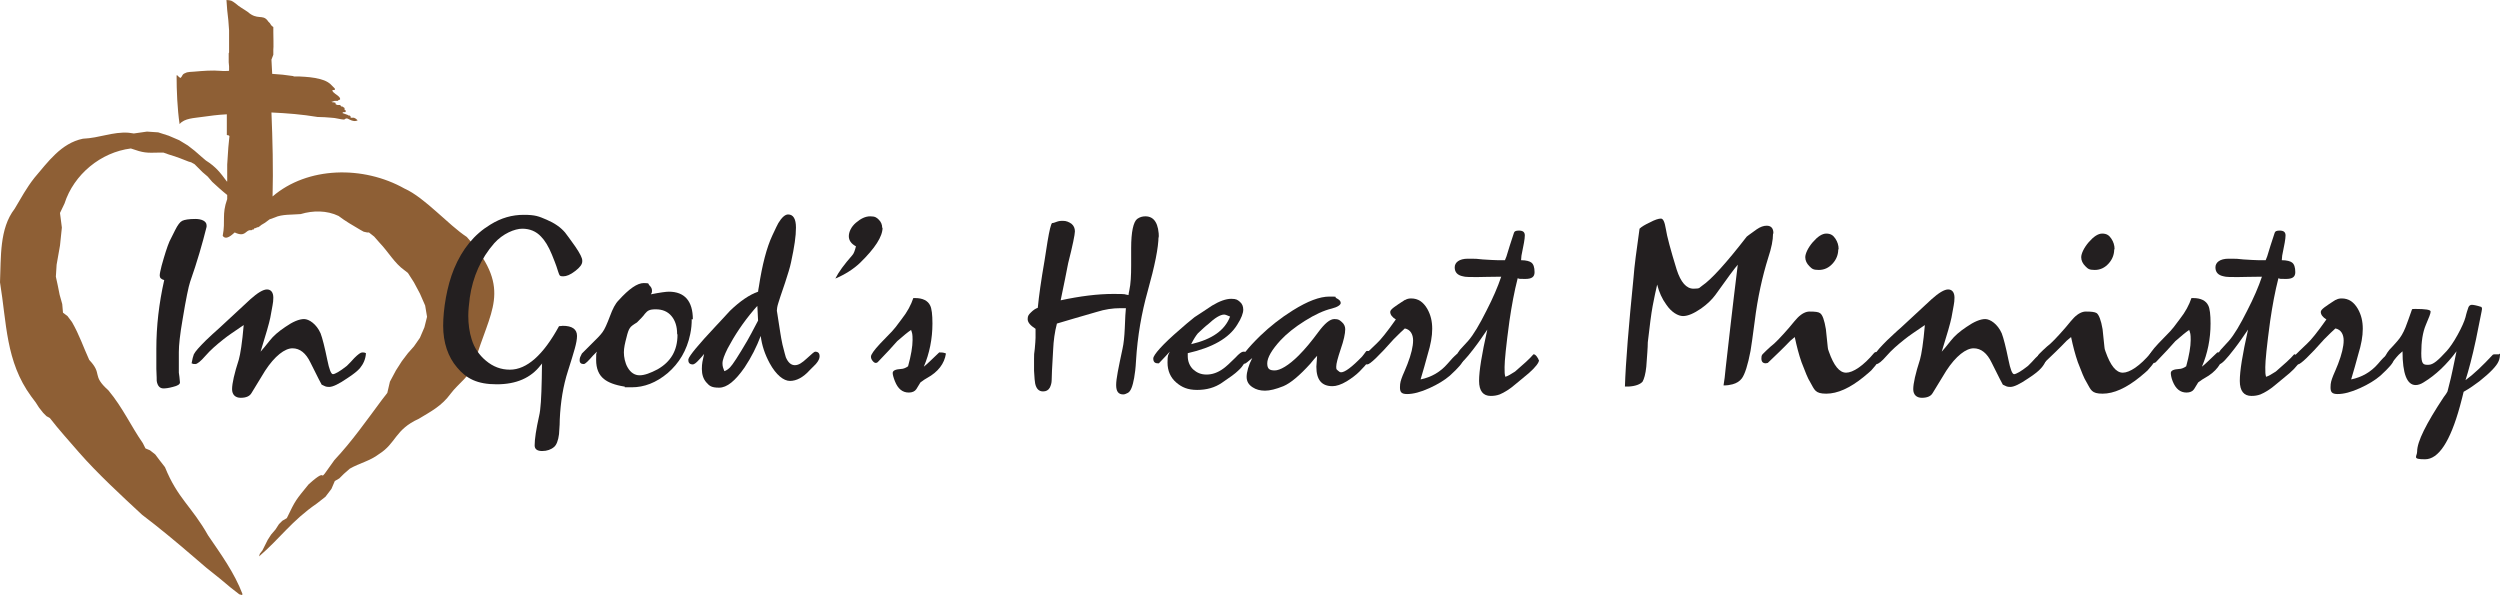
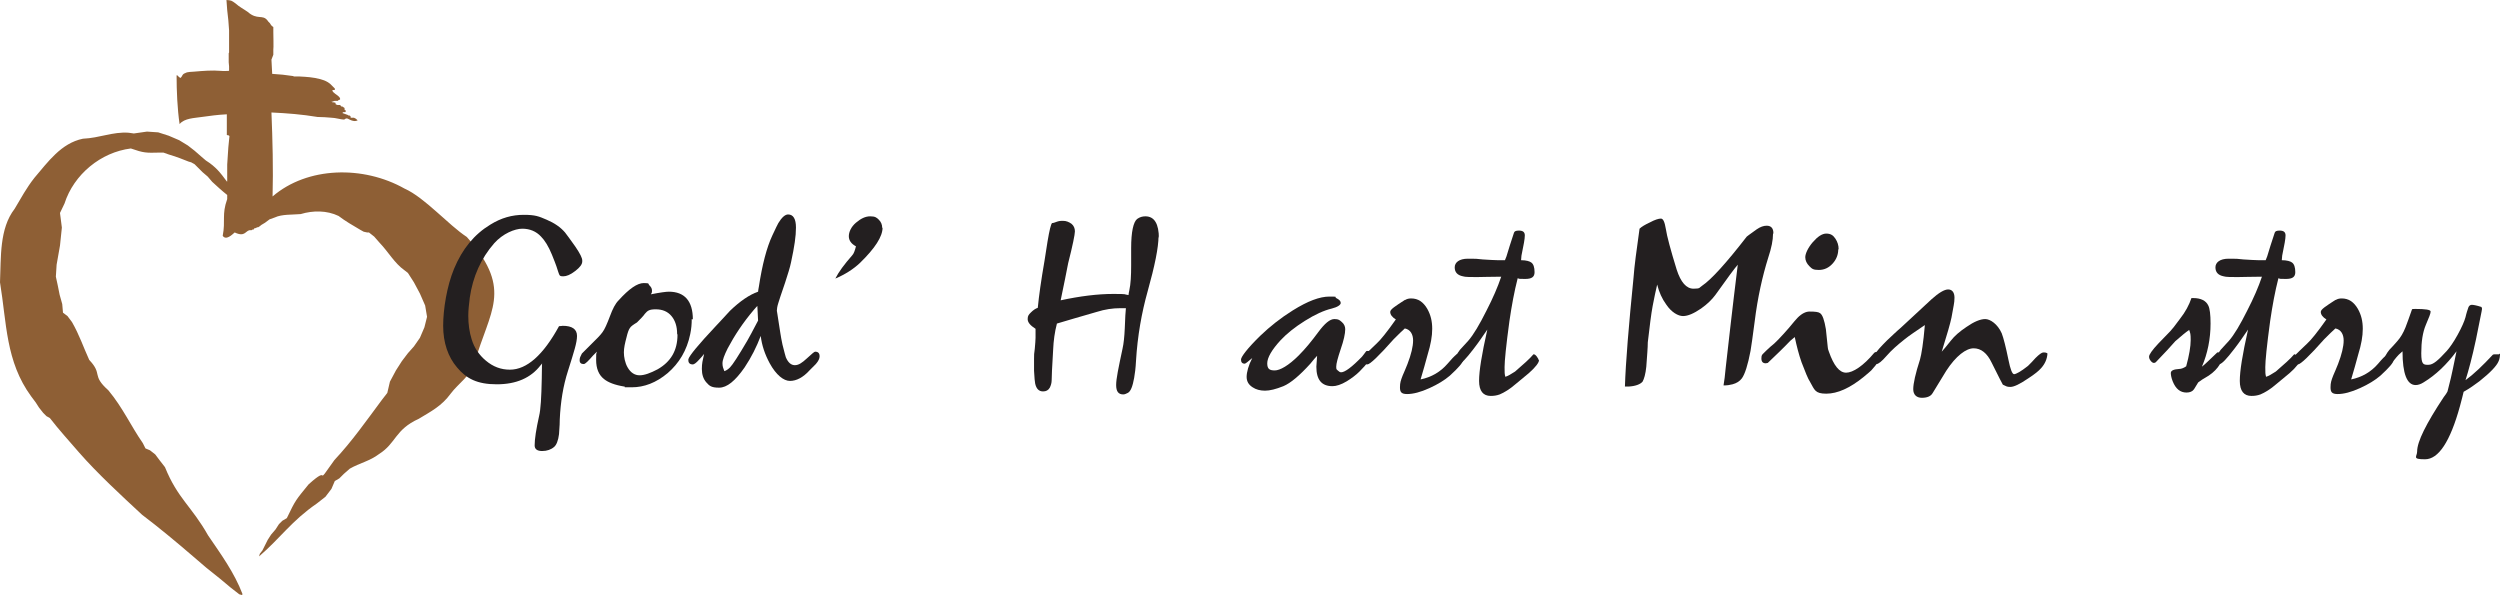
<svg xmlns="http://www.w3.org/2000/svg" width="252" height="60" viewBox="0 0 252 60" fill="none">
  <path d="M47.052 23.885C45.2 22.675 42.819 19.917 40.778 19.01C36.621 16.666 30.99 16.78 27.475 19.803C27.551 17.007 27.475 14.134 27.362 11.338C28.949 11.413 30.423 11.527 32.01 11.791C32.502 11.791 32.955 11.829 33.408 11.867C33.786 11.867 34.391 12.056 34.694 12.056C34.996 11.791 35.147 12.056 35.411 12.131C35.638 12.207 35.827 12.245 36.054 12.131C35.903 11.98 35.865 11.942 35.676 11.867H35.563H35.487H35.374L35.336 11.829V11.753V11.716L35.223 11.64H35.109C35.109 11.602 34.996 11.565 34.996 11.565C34.807 11.489 34.656 11.451 34.467 11.376H34.542C34.542 11.338 34.618 11.3 34.618 11.3H34.694H34.769H34.807L34.845 11.262C34.845 11.224 34.845 11.111 34.845 11.111H34.769L34.731 11.035V10.96V10.884L34.618 10.809L34.505 10.733H34.391C34.391 10.695 34.278 10.582 34.278 10.582H34.013L33.938 10.544H33.862C33.862 10.506 33.824 10.469 33.824 10.469C33.824 10.431 33.824 10.355 33.824 10.355H33.749C33.749 10.317 33.635 10.317 33.635 10.317H33.522L33.408 10.242H33.56C33.56 10.204 33.749 10.166 33.749 10.166H34.051C34.051 10.128 34.202 10.053 34.202 10.053H34.278C34.278 10.015 34.278 9.902 34.278 9.902L34.202 9.788C33.975 9.524 33.597 9.41 33.484 9.108H33.522C33.522 9.07 33.635 9.07 33.635 9.07H33.749V8.919L33.673 8.843L33.597 8.768L33.522 8.692L33.295 8.466C32.993 8.201 32.653 8.088 32.275 7.974C31.557 7.785 30.914 7.747 30.196 7.71H29.591V7.672C28.836 7.558 28.155 7.483 27.437 7.445L27.362 6.009L27.551 5.518V4.989C27.588 4.989 27.551 3.25 27.551 3.25V2.721C27.513 2.721 27.324 2.532 27.324 2.532L27.211 2.343L27.059 2.192L26.946 2.041C26.455 1.436 25.926 2.041 24.981 1.209C24.565 0.907 24.149 0.718 23.734 0.34C23.318 0.038 23.318 0.038 22.827 0L22.902 1.02L23.016 2.041L23.091 3.061V5.291L23.053 5.367V5.555V5.782V6.047V6.274L23.091 6.689V7.105C23.053 7.105 23.091 7.143 23.091 7.143C22.864 7.143 22.6 7.181 22.26 7.143C21.39 7.067 20.483 7.143 19.614 7.218C19.312 7.256 18.934 7.218 18.669 7.37C18.329 7.483 18.405 7.71 18.178 7.861L18.027 7.747L17.876 7.596H17.8C17.8 9.146 17.876 10.96 18.103 12.509C18.594 11.905 19.614 11.905 20.332 11.791C21.126 11.678 21.995 11.565 22.789 11.527C22.789 11.527 22.827 11.527 22.864 11.527V11.753V12.774V13.605C22.902 13.605 22.978 13.643 22.978 13.643H23.053L23.129 13.719C23.129 13.756 23.016 14.852 23.016 14.852L22.902 16.591V18.291C22.864 18.291 22.864 18.291 22.864 18.291C22.222 17.422 21.768 16.818 20.748 16.175L20.219 15.722L19.614 15.193L18.934 14.664L18.065 14.134L17.007 13.681L15.948 13.341L14.815 13.265L13.492 13.454L12.963 13.379C11.376 13.265 10.053 13.908 8.352 13.983C6.16 14.437 4.837 16.326 3.477 17.914C2.645 18.972 2.154 19.917 1.474 21.05C-0.076 23.053 0.113 25.926 0 28.458C0.68 32.577 0.567 36.432 3.137 39.947L3.59 40.551L3.93 41.08L4.346 41.609L4.686 41.95L5.026 42.139C5.896 43.272 7.029 44.52 7.974 45.615C9.826 47.732 12.245 49.962 14.323 51.889C16.024 53.174 17.838 54.686 19.463 56.084L20.786 57.218L22.109 58.276L23.242 59.221L24.112 59.901L24.376 59.977L24.452 59.901C23.62 57.709 22.26 55.857 20.975 53.968C19.312 51.02 17.914 50.264 16.629 47.089L16.1 46.409L15.646 45.804L15.117 45.389L14.664 45.2L14.399 44.671C13.19 42.932 12.396 41.118 10.922 39.342C9.184 37.792 10.393 37.755 8.995 36.281C8.39 34.958 8.012 33.786 7.256 32.464L6.803 31.859L6.349 31.519L6.274 30.65L6.009 29.705L5.82 28.76L5.631 27.891L5.707 26.681L6.047 24.754L6.236 22.94L6.047 21.466L6.5 20.521C7.445 17.573 10.166 15.344 13.19 14.966C14.475 15.419 14.739 15.419 16.062 15.382H16.477L17.007 15.57L17.611 15.759L18.14 15.948L19.01 16.288L19.274 16.364L19.614 16.553L20.408 17.347L20.937 17.8L21.39 18.329C21.882 18.783 22.373 19.236 22.902 19.652V20.068C22.335 21.655 22.751 22.222 22.449 23.771C22.789 24.263 23.393 23.658 23.658 23.431C24.754 23.96 24.754 23.167 25.245 23.205H25.359L25.472 23.129H25.585C25.585 23.091 25.623 23.016 25.623 23.016H25.699L25.963 22.902H26.039C26.152 22.827 26.266 22.751 26.341 22.675L26.719 22.449L27.173 22.109L27.702 21.92C28.42 21.579 29.478 21.655 30.309 21.579C31.557 21.202 32.955 21.202 34.127 21.768C34.769 22.26 35.6 22.751 36.319 23.167L36.659 23.356L36.999 23.431H37.188L37.717 23.847L38.246 24.452C39.153 25.396 39.758 26.53 40.778 27.248L41.118 27.513L41.723 28.458L42.328 29.591L42.857 30.801L43.046 31.935L42.781 32.993L42.328 34.051L41.723 34.92L41.118 35.6L40.514 36.394L39.909 37.339L39.304 38.473L39.04 39.606L38.511 40.287C36.961 42.365 35.487 44.482 33.711 46.371C31.557 49.432 33.522 46.636 31.103 48.828C29.818 50.415 29.818 50.34 28.911 52.229L28.458 52.494L28.118 52.834L27.777 53.363L27.324 53.892L26.984 54.421L26.719 54.95L26.455 55.479L26.19 55.819L26.115 56.084C28.231 54.27 29.402 52.494 31.935 50.755L32.804 50.075L33.408 49.281L33.749 48.488L34.202 48.223L34.656 47.77L35.26 47.241C36.243 46.674 37.263 46.485 38.208 45.767C39.947 44.671 39.795 43.31 42.214 42.214C43.461 41.458 44.52 40.929 45.426 39.682C46.22 38.624 47.429 37.906 47.845 36.545C49.357 31.292 51.662 29.289 47.316 24.187L47.052 23.885Z" fill="#8E5F35" />
-   <path d="M20.824 22.675C20.824 22.751 20.824 22.827 20.824 22.864C20.408 24.527 19.879 26.379 19.161 28.42C19.01 28.873 18.745 30.12 18.405 32.199C18.14 33.711 18.027 34.807 18.027 35.487V37.566C18.065 37.792 18.103 38.095 18.14 38.548C18.14 38.737 17.914 38.888 17.422 39.002C17.007 39.115 16.704 39.153 16.477 39.153C16.1 39.153 15.873 38.888 15.797 38.397C15.797 38.322 15.797 37.944 15.759 37.188C15.759 36.772 15.759 36.092 15.759 35.147C15.759 32.879 16.024 30.574 16.553 28.231C16.251 28.155 16.1 28.004 16.1 27.777C16.1 27.551 16.175 27.286 16.288 26.795C16.591 25.699 16.855 24.867 17.082 24.338C17.196 24.111 17.384 23.734 17.649 23.204C17.914 22.675 18.14 22.373 18.367 22.26C18.594 22.146 19.047 22.071 19.69 22.071C20.332 22.071 20.824 22.297 20.824 22.713V22.675Z" fill="#231F20" />
-   <path d="M36.885 35.638C36.848 36.205 36.621 36.696 36.281 37.112C36.054 37.377 35.638 37.717 34.996 38.133C34.164 38.699 33.56 39.002 33.182 39.002C32.804 39.002 32.766 38.926 32.426 38.775C32.426 38.775 32.01 38.019 31.292 36.545C30.839 35.6 30.234 35.109 29.478 35.109C28.722 35.109 27.702 35.865 26.719 37.377C26.228 38.17 25.774 38.926 25.359 39.606C25.17 39.947 24.792 40.098 24.263 40.098C23.734 40.098 23.393 39.795 23.393 39.228C23.393 38.662 23.62 37.641 24.074 36.243C24.225 35.714 24.414 34.542 24.565 32.766C23.62 33.408 22.94 33.862 22.524 34.202C21.806 34.769 21.202 35.298 20.71 35.865C20.219 36.432 19.879 36.696 19.69 36.696C19.501 36.696 19.463 36.696 19.312 36.621C19.387 36.205 19.463 35.903 19.539 35.714C19.69 35.411 20.106 34.958 20.748 34.316C21.202 33.9 21.655 33.446 22.146 33.031L25.245 30.158C25.963 29.516 26.53 29.176 26.908 29.176C27.286 29.176 27.551 29.44 27.551 30.007C27.551 30.574 27.437 30.876 27.248 32.01C27.135 32.577 26.795 33.749 26.266 35.449C26.492 35.185 26.795 34.845 27.173 34.353C27.551 33.862 28.08 33.408 28.76 32.955C29.516 32.426 30.158 32.161 30.65 32.161C31.141 32.161 31.897 32.653 32.313 33.597C32.502 34.089 32.728 34.996 32.993 36.281C33.182 37.225 33.371 37.717 33.56 37.717C33.749 37.717 34.24 37.452 34.958 36.885C35.223 36.621 35.487 36.356 35.714 36.092C36.092 35.714 36.356 35.525 36.508 35.525C36.659 35.525 36.734 35.525 36.885 35.6V35.638Z" fill="#231F20" />
  <path d="M58.692 26.341C58.692 26.644 58.465 26.946 57.974 27.324C57.482 27.702 57.104 27.853 56.764 27.853C56.424 27.853 56.424 27.777 56.349 27.626C56.311 27.551 56.235 27.286 56.084 26.833C56.008 26.606 55.857 26.228 55.63 25.661C55.29 24.83 54.912 24.225 54.535 23.847C54.043 23.318 53.401 23.053 52.645 23.053C51.889 23.053 50.68 23.545 49.81 24.527C48.488 26.039 47.656 27.891 47.354 30.007C47.278 30.65 47.203 31.254 47.203 31.821C47.203 32.69 47.316 33.484 47.543 34.202C47.807 35.071 48.299 35.789 48.979 36.356C49.697 36.961 50.491 37.263 51.398 37.263C53.098 37.263 54.761 35.789 56.349 32.879C56.538 32.879 56.651 32.842 56.726 32.842C57.671 32.842 58.163 33.182 58.163 33.862C58.163 34.542 57.86 35.449 57.255 37.377C56.764 38.888 56.5 40.551 56.424 42.29C56.424 43.008 56.349 43.499 56.349 43.764C56.273 44.406 56.084 44.86 55.857 45.048C55.555 45.313 55.139 45.464 54.648 45.464C54.157 45.464 53.892 45.275 53.892 44.897C53.892 44.255 54.043 43.272 54.346 41.912C54.497 41.307 54.572 40.06 54.61 38.17C54.61 36.999 54.648 36.47 54.648 36.583C54.648 36.659 54.572 36.734 54.497 36.81C53.514 38.095 52.04 38.737 50.075 38.737C48.11 38.737 47.014 38.17 46.069 37.036C45.162 35.978 44.671 34.542 44.671 32.842C44.671 31.141 45.049 28.836 45.767 27.097C46.598 25.094 47.807 23.62 49.432 22.638C50.529 21.957 51.624 21.655 52.796 21.655C53.968 21.655 54.308 21.806 55.101 22.146C55.895 22.486 56.5 22.902 56.953 23.431C57.142 23.658 57.482 24.149 57.974 24.83C58.465 25.548 58.692 26.001 58.692 26.266V26.341Z" fill="#231F20" />
  <path d="M69.727 32.161C69.727 32.653 69.689 33.144 69.576 33.673C69.236 35.336 68.442 36.621 67.308 37.603C66.137 38.586 64.927 39.039 63.68 39.039C62.433 39.039 63.227 39.039 62.924 38.964C61.98 38.813 61.299 38.548 60.884 38.208C60.355 37.792 60.09 37.15 60.09 36.281C60.09 35.411 60.09 35.827 60.166 35.449C60.09 35.525 59.939 35.676 59.788 35.827C59.296 36.394 58.994 36.696 58.843 36.696C58.578 36.696 58.427 36.583 58.427 36.319C58.427 36.054 58.503 35.941 58.654 35.638C58.654 35.638 59.221 35.071 60.279 34.013C60.468 33.824 60.619 33.635 60.733 33.484C60.959 33.182 61.186 32.653 61.488 31.859C61.753 31.141 62.017 30.612 62.358 30.272C63.416 29.1 64.247 28.533 64.89 28.533C65.532 28.533 65.305 28.609 65.457 28.76C65.608 28.911 65.721 29.062 65.721 29.289C65.721 29.516 65.683 29.554 65.608 29.667C66.552 29.478 67.157 29.402 67.422 29.402C69.009 29.402 69.84 30.347 69.84 32.199L69.727 32.161ZM68.253 33.635C68.253 32.917 68.064 32.312 67.686 31.859C67.308 31.405 66.779 31.179 66.099 31.179C65.419 31.179 65.268 31.33 65.003 31.632C64.852 31.859 64.549 32.161 64.209 32.501C63.831 32.728 63.567 32.917 63.491 33.068C63.378 33.219 63.265 33.522 63.151 34.013C63 34.58 62.887 35.071 62.887 35.525C62.887 35.978 63 36.583 63.265 37.036C63.567 37.566 63.983 37.83 64.474 37.83C64.965 37.83 65.57 37.603 66.288 37.225C67.611 36.47 68.291 35.336 68.291 33.749L68.253 33.635Z" fill="#231F20" />
  <path d="M82.614 35.941C82.614 36.13 82.501 36.394 82.236 36.696C82.047 36.885 81.821 37.112 81.632 37.301C80.951 38.057 80.271 38.397 79.629 38.397C78.986 38.397 78.23 37.792 77.588 36.621C77.097 35.714 76.794 34.807 76.681 33.862C76.265 34.958 75.736 36.016 75.056 37.037C74.111 38.397 73.279 39.077 72.486 39.077C71.692 39.077 71.503 38.888 71.201 38.548C70.899 38.208 70.747 37.755 70.747 37.188C70.747 36.621 70.823 36.356 70.974 35.676C70.823 35.865 70.634 36.092 70.445 36.281C70.18 36.583 69.954 36.734 69.84 36.734C69.538 36.734 69.387 36.583 69.387 36.319V36.243C69.387 36.243 69.387 36.243 69.387 36.205C69.5 35.827 70.407 34.731 72.146 32.879C72.486 32.539 72.939 32.01 73.582 31.33C74.602 30.347 75.547 29.705 76.416 29.402C76.416 29.289 76.454 29.138 76.492 28.911C76.832 26.681 77.285 24.943 77.852 23.734C78.192 23.016 78.382 22.6 78.457 22.486C78.797 21.92 79.137 21.617 79.44 21.617C79.969 21.617 80.233 22.071 80.233 22.94C80.233 23.809 80.082 24.83 79.742 26.417C79.629 26.984 79.402 27.664 79.137 28.495C78.722 29.705 78.495 30.385 78.457 30.536C78.344 30.876 78.306 31.179 78.306 31.33C78.306 31.292 78.382 31.783 78.533 32.766C78.608 33.182 78.684 33.862 78.873 34.731C79.062 35.487 79.175 35.903 79.213 36.016C79.44 36.545 79.742 36.81 80.12 36.81C80.498 36.81 80.838 36.583 81.329 36.13C81.821 35.676 82.085 35.449 82.161 35.449C82.463 35.449 82.614 35.6 82.614 35.903V35.941ZM76.416 32.35L76.341 30.839C76.341 30.839 76.189 30.99 76.001 31.216C74.905 32.502 74.035 33.824 73.355 35.109C73.015 35.789 72.826 36.281 72.826 36.621C72.826 36.961 72.902 37.112 73.015 37.414C73.242 37.339 73.431 37.188 73.582 37.037C73.846 36.772 74.413 35.903 75.32 34.353C75.472 34.089 75.849 33.408 76.416 32.312V32.35Z" fill="#231F20" />
  <path d="M88.963 22.94C88.963 23.847 88.208 25.018 86.696 26.492C86.016 27.135 85.184 27.664 84.202 28.08C84.542 27.399 85.109 26.644 85.902 25.737C86.053 25.585 86.167 25.283 86.28 24.83C85.789 24.565 85.562 24.225 85.562 23.809C85.562 23.393 85.789 22.864 86.28 22.449C86.771 22.033 87.225 21.806 87.716 21.806C88.208 21.806 88.359 21.92 88.585 22.146C88.812 22.373 88.926 22.638 88.926 22.978L88.963 22.94Z" fill="#231F20" />
-   <path d="M95.35 35.638C95.199 36.659 94.557 37.49 93.461 38.095C93.309 38.17 93.083 38.322 92.78 38.548C92.629 38.775 92.516 39.002 92.365 39.228C92.213 39.455 91.949 39.569 91.609 39.569C90.966 39.569 90.513 39.191 90.21 38.435C90.059 38.057 89.984 37.755 89.984 37.603C89.984 37.339 90.286 37.225 90.853 37.188C91.004 37.188 91.269 37.112 91.533 36.923C91.836 35.827 91.987 34.92 91.987 34.278C91.987 33.635 91.949 33.597 91.836 33.257C91.496 33.484 91.042 33.862 90.437 34.391C90.022 34.882 89.341 35.6 88.472 36.507C88.434 36.545 88.359 36.583 88.283 36.583C88.17 36.583 88.056 36.507 87.943 36.356C87.83 36.205 87.792 36.092 87.792 35.941C87.792 35.752 88.094 35.298 88.737 34.618C89.115 34.202 89.53 33.824 89.908 33.408C90.059 33.257 90.4 32.842 90.891 32.161C91.458 31.443 91.836 30.725 92.062 30.045H92.251C93.007 30.045 93.536 30.309 93.763 30.801C93.914 31.103 93.99 31.708 93.99 32.615C93.99 34.164 93.687 35.638 93.121 36.961C93.423 36.734 93.914 36.243 94.67 35.525H94.746C94.897 35.525 95.048 35.525 95.275 35.6L95.35 35.638Z" fill="#231F20" />
  <path d="M116.779 23.809C116.779 24.943 116.401 26.795 115.683 29.365C115.078 31.519 114.662 33.862 114.511 36.356C114.473 37.112 114.398 37.679 114.322 38.095C114.171 38.926 113.982 39.455 113.68 39.606C113.528 39.682 113.377 39.758 113.226 39.758C112.735 39.758 112.508 39.455 112.508 38.813C112.508 38.17 112.735 37.112 113.151 35.147C113.264 34.656 113.34 33.938 113.377 33.106C113.415 32.048 113.453 31.368 113.491 31.065C113.377 31.065 113.188 31.065 112.924 31.065C112.168 31.065 111.374 31.179 110.543 31.443C108.804 31.935 107.444 32.35 106.537 32.615C106.31 33.484 106.197 34.353 106.159 35.222C106.046 36.999 106.008 38.057 106.008 38.322C106.008 38.586 105.932 38.851 105.819 39.077C105.668 39.342 105.441 39.455 105.139 39.455C104.723 39.455 104.458 39.191 104.345 38.662C104.307 38.51 104.269 38.057 104.232 37.377C104.232 37.036 104.232 36.659 104.232 36.205C104.232 35.752 104.232 35.638 104.307 35.147C104.345 34.656 104.383 34.316 104.383 34.051V33.144C103.854 32.804 103.589 32.501 103.589 32.161C103.589 31.821 103.702 31.708 103.929 31.481C104.156 31.254 104.383 31.103 104.609 31.027C104.723 29.818 104.95 28.231 105.29 26.266C105.403 25.623 105.479 24.981 105.592 24.338C105.781 23.204 105.932 22.6 106.046 22.486C106.197 22.486 106.348 22.411 106.575 22.335C106.801 22.26 106.99 22.26 107.142 22.26C107.482 22.26 107.746 22.373 108.011 22.562C108.238 22.751 108.351 23.015 108.351 23.318C108.351 23.62 108.124 24.754 107.671 26.53C107.519 27.362 107.255 28.609 106.915 30.272C108.842 29.856 110.618 29.629 112.206 29.629C113.793 29.629 113.188 29.667 113.755 29.743C113.755 29.629 113.793 29.478 113.831 29.289C113.982 28.609 114.02 27.74 114.02 26.757V25.888C114.02 25.472 114.02 25.207 114.02 25.018C114.02 23.356 114.247 22.373 114.624 22.071C114.889 21.882 115.154 21.806 115.456 21.806C116.363 21.806 116.816 22.562 116.816 24.036L116.779 23.809Z" fill="#231F20" />
-   <path d="M125.735 35.638C125.66 36.281 125.358 36.885 124.791 37.377C124.526 37.641 123.959 38.057 123.166 38.586C122.448 39.077 121.616 39.304 120.671 39.304C119.726 39.304 119.122 39.039 118.555 38.548C117.988 38.057 117.686 37.377 117.686 36.545C117.686 35.714 117.761 35.827 117.912 35.449C117.686 35.714 117.308 36.092 116.816 36.621C116.816 36.621 116.741 36.621 116.703 36.621C116.401 36.621 116.25 36.47 116.25 36.13C116.25 35.789 117.157 34.731 118.971 33.182C119.349 32.842 119.84 32.426 120.407 31.972C120.974 31.594 121.578 31.216 122.183 30.801C122.939 30.347 123.581 30.12 124.11 30.12C124.639 30.12 124.753 30.234 124.98 30.423C125.206 30.612 125.32 30.876 125.32 31.216C125.32 31.557 125.131 32.086 124.715 32.728C123.884 34.089 122.221 35.033 119.726 35.6C119.726 35.676 119.726 35.752 119.726 35.903C119.726 36.432 119.915 36.885 120.256 37.225C120.633 37.566 121.049 37.755 121.616 37.755C122.183 37.755 122.75 37.566 123.317 37.15C123.581 36.961 123.997 36.583 124.526 36.054C124.904 35.638 125.169 35.449 125.32 35.449C125.471 35.449 125.546 35.449 125.735 35.525V35.638ZM123.959 31.897C123.695 31.783 123.506 31.708 123.392 31.708C123.014 31.708 122.448 32.048 121.767 32.69C121.503 32.879 121.2 33.182 120.747 33.597C120.558 33.824 120.331 34.164 120.067 34.693C122.183 34.202 123.468 33.295 123.997 31.897H123.959Z" fill="#231F20" />
  <path d="M138.207 35.827C138.207 36.13 137.829 36.659 137.035 37.452C136.695 37.792 136.242 38.133 135.75 38.435C135.184 38.775 134.692 38.926 134.314 38.926C133.218 38.926 132.689 38.284 132.689 36.961L132.765 35.865C132.614 36.016 132.387 36.281 132.085 36.659C130.989 37.868 130.082 38.624 129.363 38.926C128.608 39.228 128.003 39.38 127.512 39.38C127.02 39.38 126.605 39.266 126.265 39.039C125.849 38.775 125.66 38.435 125.66 37.981C125.66 37.528 125.849 36.81 126.227 36.092C125.773 36.47 125.546 36.659 125.471 36.659C125.206 36.659 125.093 36.507 125.093 36.243C125.093 35.978 125.735 35.109 127.058 33.824C128.003 32.917 129.099 32.048 130.308 31.292C131.82 30.347 133.029 29.894 134.012 29.894C134.995 29.894 134.465 29.932 134.692 30.045C134.995 30.196 135.146 30.347 135.146 30.536C135.146 30.725 134.843 30.952 134.239 31.103C133.445 31.292 132.538 31.708 131.518 32.35C130.497 32.993 129.704 33.635 129.099 34.278C128.192 35.26 127.738 36.054 127.738 36.621C127.738 37.188 127.965 37.339 128.494 37.339C129.023 37.339 129.893 36.848 130.913 35.827C131.593 35.147 132.236 34.353 132.878 33.484C133.521 32.615 134.05 32.161 134.503 32.161C134.957 32.161 135.032 32.275 135.259 32.464C135.486 32.653 135.599 32.917 135.599 33.182C135.599 33.635 135.448 34.316 135.146 35.185C134.843 36.092 134.692 36.659 134.692 36.961C134.692 37.263 134.73 37.225 134.843 37.339C134.957 37.452 135.07 37.528 135.184 37.528C135.561 37.528 136.28 36.999 137.3 35.941C137.375 35.827 137.527 35.676 137.678 35.449C137.716 35.374 137.791 35.374 137.867 35.374C138.169 35.374 138.32 35.525 138.32 35.789L138.207 35.827Z" fill="#231F20" />
  <path d="M147.466 36.319C147.466 36.545 147.013 37.074 146.143 37.868C145.614 38.322 144.934 38.737 144.103 39.115C143.196 39.531 142.44 39.72 141.835 39.72C141.23 39.72 141.117 39.493 141.117 39.04C141.117 38.586 141.193 38.359 141.382 37.868C141.533 37.49 141.722 37.112 141.873 36.696C142.251 35.714 142.44 34.92 142.44 34.316C142.44 33.711 142.175 33.219 141.608 33.106C141.344 33.333 140.966 33.711 140.474 34.202C139.001 35.865 138.094 36.734 137.829 36.734C137.564 36.734 137.413 36.621 137.413 36.394C137.413 36.167 137.489 35.941 137.64 35.714C137.716 35.638 138.094 35.26 138.774 34.618C139.152 34.278 139.794 33.484 140.701 32.199C140.323 31.972 140.134 31.708 140.134 31.443C140.134 31.179 140.626 30.876 141.608 30.234H141.646C141.835 30.12 142.024 30.083 142.251 30.083C142.931 30.083 143.46 30.423 143.876 31.141C144.216 31.746 144.367 32.388 144.367 33.144C144.367 33.9 144.216 34.731 143.914 35.714C143.687 36.545 143.46 37.377 143.196 38.246C144.292 38.019 145.199 37.49 145.917 36.659C146.295 36.205 146.597 35.903 146.824 35.714C146.824 35.714 146.899 35.676 146.937 35.676C147.05 35.676 147.164 35.752 147.277 35.941C147.391 36.092 147.466 36.243 147.466 36.394V36.319Z" fill="#231F20" />
  <path d="M155.138 36.281C155.138 36.545 154.798 36.999 154.118 37.603C153.664 37.981 153.211 38.359 152.795 38.699C152.19 39.228 151.623 39.569 151.17 39.758C150.867 39.871 150.565 39.909 150.263 39.909C149.507 39.909 149.091 39.417 149.091 38.397C149.091 37.377 149.356 35.752 149.923 33.219C149.507 33.824 149.053 34.504 148.524 35.185C147.768 36.167 147.277 36.696 147.05 36.696C146.824 36.696 146.635 36.583 146.635 36.319C146.635 36.054 146.824 35.714 147.164 35.26C147.428 34.958 147.731 34.656 147.995 34.353C148.524 33.749 149.129 32.728 149.847 31.292C150.489 30.045 150.981 28.911 151.321 27.891C150.225 27.891 149.431 27.929 148.864 27.929C148.298 27.929 147.655 27.929 147.466 27.853C146.899 27.74 146.635 27.437 146.635 26.946C146.635 26.455 147.088 26.077 147.957 26.077C148.827 26.077 148.789 26.077 149.469 26.152C150.149 26.19 150.641 26.228 150.981 26.228C151.321 26.228 151.548 26.228 151.699 26.228L151.85 25.85C152.039 25.17 152.304 24.414 152.606 23.469C152.644 23.318 152.795 23.242 153.097 23.242C153.513 23.242 153.702 23.393 153.702 23.734C153.702 24.074 153.588 24.678 153.362 25.774L153.324 26.228C153.853 26.228 154.193 26.341 154.344 26.455C154.571 26.606 154.684 26.946 154.684 27.437C154.684 27.929 154.382 28.117 153.74 28.117C153.097 28.117 153.173 28.117 152.984 28.042C152.644 29.365 152.379 30.801 152.152 32.35C151.812 34.845 151.661 36.394 151.661 36.999C151.661 37.603 151.661 37.679 151.737 37.981C152.001 37.906 152.304 37.717 152.719 37.452C153.551 36.734 154.193 36.167 154.571 35.714C154.571 35.714 154.571 35.714 154.609 35.714C154.684 35.714 154.798 35.789 154.911 35.941C155.025 36.092 155.1 36.243 155.1 36.319L155.138 36.281Z" fill="#231F20" />
  <path d="M178.72 23.582C178.72 24.187 178.569 24.981 178.229 26.001C177.662 27.815 177.171 29.969 176.869 32.426C176.68 33.938 176.528 34.882 176.453 35.374C176.188 36.772 175.886 37.717 175.584 38.133C175.357 38.435 175.055 38.624 174.639 38.737C174.337 38.813 174.072 38.851 173.883 38.851H173.732C173.807 38.435 173.883 37.83 173.959 36.999C174.223 34.693 174.601 31.254 175.168 26.681C174.866 27.021 174.11 28.042 172.9 29.743C172.56 30.196 172.107 30.65 171.464 31.103C170.746 31.594 170.142 31.859 169.65 31.859C169.159 31.859 168.479 31.481 167.95 30.687C167.534 30.12 167.232 29.44 167.043 28.684C166.891 29.327 166.74 30.045 166.589 30.839C166.438 31.632 166.287 32.879 166.098 34.504C166.098 35.071 166.022 35.865 165.947 36.961C165.871 37.717 165.72 38.208 165.569 38.473C165.342 38.737 164.851 38.926 164.17 38.964C164.17 38.964 164.095 38.964 163.981 38.964H163.792C163.868 36.545 164.17 32.879 164.662 27.966C164.737 26.87 164.964 25.207 165.266 23.053C165.455 22.864 165.833 22.638 166.325 22.411C166.816 22.146 167.194 22.033 167.42 22.033C167.647 22.033 167.798 22.373 167.912 23.053C168.025 23.809 168.403 25.207 169.008 27.173C169.423 28.458 169.99 29.1 170.708 29.1C171.426 29.1 171.275 28.987 171.578 28.798C172.485 28.193 173.996 26.53 176.075 23.847C176.075 23.847 176.415 23.582 177.058 23.129C177.435 22.864 177.776 22.751 178.078 22.751C178.531 22.751 178.758 23.015 178.758 23.507L178.72 23.582Z" fill="#231F20" />
  <path d="M189.567 35.941C189.567 36.167 189.265 36.621 188.622 37.339C188.546 37.414 188.244 37.679 187.828 38.019C186.468 39.115 185.221 39.682 184.087 39.682C182.953 39.682 182.915 39.304 182.462 38.511C182.235 38.17 181.971 37.49 181.593 36.508C181.328 35.752 181.101 34.882 180.912 33.975L180.459 34.353C179.779 35.071 179.023 35.789 178.191 36.583C178.116 36.583 178.04 36.621 178.002 36.621C177.7 36.621 177.549 36.47 177.549 36.13C177.549 35.789 177.624 35.752 177.776 35.6C177.927 35.449 178.191 35.185 178.494 34.92C178.909 34.618 179.514 33.975 180.308 33.068C180.799 32.464 181.101 32.123 181.215 32.01C181.63 31.594 182.046 31.405 182.386 31.405H182.424C182.953 31.405 183.293 31.443 183.444 31.557C183.709 31.708 183.898 32.275 184.049 33.182C184.125 33.786 184.163 34.391 184.238 34.996C184.238 35.109 184.276 35.26 184.352 35.449C184.843 36.848 185.41 37.566 186.09 37.566C186.77 37.566 187.828 36.885 188.924 35.563C189 35.487 189.038 35.487 189.113 35.487C189.416 35.487 189.567 35.638 189.567 35.941ZM185.296 25.132C185.296 25.661 185.107 26.152 184.729 26.568C184.352 26.984 183.898 27.21 183.331 27.21C182.764 27.21 182.651 27.097 182.386 26.833C182.122 26.568 181.971 26.266 181.971 25.926C181.971 25.585 182.235 24.981 182.726 24.414C183.218 23.847 183.671 23.545 184.087 23.545C184.503 23.545 184.767 23.696 184.994 24.036C185.221 24.376 185.334 24.716 185.334 25.132H185.296Z" fill="#231F20" />
  <path d="M206.385 35.638C206.347 36.205 206.12 36.696 205.742 37.112C205.515 37.377 205.1 37.717 204.457 38.133C203.626 38.699 203.021 39.002 202.643 39.002C202.265 39.002 202.227 38.926 201.887 38.775C201.887 38.775 201.472 38.019 200.753 36.545C200.3 35.6 199.695 35.109 198.939 35.109C198.184 35.109 197.163 35.865 196.181 37.377C195.689 38.17 195.236 38.926 194.82 39.606C194.631 39.947 194.253 40.098 193.724 40.098C193.195 40.098 192.855 39.795 192.855 39.228C192.855 38.662 193.082 37.641 193.535 36.243C193.686 35.714 193.875 34.542 194.026 32.766C193.082 33.408 192.401 33.862 191.986 34.202C191.268 34.769 190.663 35.298 190.172 35.865C189.68 36.432 189.34 36.696 189.151 36.696C188.962 36.696 188.924 36.696 188.773 36.621C188.849 36.205 188.924 35.903 189 35.714C189.151 35.411 189.567 34.958 190.209 34.316C190.663 33.9 191.116 33.446 191.608 33.031L194.707 30.158C195.425 29.516 195.992 29.176 196.37 29.176C196.747 29.176 197.012 29.44 197.012 30.007C197.012 30.574 196.899 30.876 196.71 32.01C196.596 32.577 196.256 33.749 195.727 35.449C195.954 35.185 196.256 34.845 196.634 34.353C197.012 33.862 197.541 33.408 198.221 32.955C198.977 32.426 199.62 32.161 200.111 32.161C200.602 32.161 201.358 32.653 201.774 33.597C201.963 34.089 202.19 34.996 202.454 36.281C202.643 37.225 202.832 37.717 203.021 37.717C203.21 37.717 203.701 37.452 204.419 36.885C204.684 36.621 204.948 36.356 205.175 36.092C205.553 35.714 205.818 35.525 205.969 35.525C206.12 35.525 206.196 35.525 206.347 35.6L206.385 35.638Z" fill="#231F20" />
-   <path d="M217.42 35.941C217.42 36.167 217.118 36.621 216.475 37.339C216.4 37.414 216.097 37.679 215.681 38.019C214.321 39.115 213.074 39.682 211.94 39.682C210.806 39.682 210.768 39.304 210.315 38.511C210.088 38.17 209.824 37.49 209.446 36.508C209.181 35.752 208.954 34.882 208.765 33.975L208.312 34.353C207.632 35.071 206.876 35.789 206.044 36.583C205.969 36.583 205.893 36.621 205.855 36.621C205.553 36.621 205.402 36.47 205.402 36.13C205.402 35.789 205.478 35.752 205.629 35.6C205.78 35.449 206.044 35.185 206.347 34.92C206.762 34.618 207.367 33.975 208.161 33.068C208.652 32.464 208.954 32.123 209.068 32.01C209.484 31.594 209.899 31.405 210.239 31.405H210.277C210.806 31.405 211.146 31.443 211.335 31.557C211.562 31.708 211.789 32.275 211.94 33.182C212.016 33.786 212.053 34.391 212.129 34.996C212.129 35.109 212.167 35.26 212.242 35.449C212.734 36.848 213.301 37.566 213.981 37.566C214.661 37.566 215.719 36.885 216.815 35.563C216.891 35.487 216.929 35.487 217.004 35.487C217.307 35.487 217.458 35.638 217.458 35.941H217.42ZM213.112 25.132C213.112 25.661 212.923 26.152 212.545 26.568C212.167 26.984 211.713 27.21 211.146 27.21C210.579 27.21 210.466 27.097 210.202 26.833C209.937 26.568 209.786 26.266 209.786 25.926C209.786 25.585 210.05 24.981 210.542 24.414C211.033 23.847 211.487 23.545 211.902 23.545C212.318 23.545 212.582 23.696 212.809 24.036C213.036 24.376 213.149 24.716 213.149 25.132H213.112Z" fill="#231F20" />
  <path d="M224.147 35.638C223.996 36.659 223.353 37.49 222.257 38.095C222.106 38.17 221.879 38.322 221.577 38.548C221.426 38.775 221.313 39.002 221.161 39.228C221.01 39.455 220.746 39.569 220.406 39.569C219.763 39.569 219.31 39.191 219.007 38.435C218.856 38.057 218.818 37.755 218.818 37.603C218.818 37.339 219.121 37.225 219.687 37.188C219.839 37.188 220.103 37.112 220.368 36.923C220.67 35.827 220.821 34.92 220.821 34.278C220.821 33.635 220.783 33.597 220.67 33.257C220.33 33.484 219.876 33.862 219.272 34.391C218.856 34.882 218.176 35.6 217.307 36.507C217.269 36.545 217.193 36.583 217.118 36.583C217.004 36.583 216.891 36.507 216.777 36.356C216.664 36.205 216.626 36.092 216.626 35.941C216.626 35.752 216.929 35.298 217.571 34.618C217.949 34.202 218.365 33.824 218.743 33.408C218.894 33.257 219.234 32.842 219.725 32.161C220.292 31.443 220.67 30.725 220.897 30.045H221.086C221.842 30.045 222.371 30.309 222.597 30.801C222.749 31.103 222.824 31.708 222.824 32.615C222.824 34.164 222.522 35.638 221.955 36.961C222.257 36.734 222.749 36.243 223.504 35.525H223.58C223.731 35.525 223.882 35.525 224.109 35.6L224.147 35.638Z" fill="#231F20" />
  <path d="M231.819 36.281C231.819 36.545 231.479 36.999 230.798 37.603C230.345 37.981 229.891 38.359 229.476 38.699C228.871 39.228 228.304 39.569 227.851 39.758C227.548 39.871 227.246 39.909 226.944 39.909C226.188 39.909 225.772 39.417 225.772 38.397C225.772 37.377 226.037 35.752 226.603 33.219C226.188 33.824 225.734 34.504 225.205 35.185C224.449 36.167 223.958 36.696 223.731 36.696C223.504 36.696 223.316 36.583 223.316 36.319C223.316 36.054 223.504 35.714 223.845 35.26C224.109 34.958 224.411 34.656 224.676 34.353C225.205 33.749 225.81 32.728 226.528 31.292C227.17 30.045 227.662 28.911 228.002 27.891C226.906 27.891 226.112 27.929 225.545 27.929C224.978 27.929 224.336 27.929 224.147 27.853C223.58 27.74 223.316 27.437 223.316 26.946C223.316 26.455 223.769 26.077 224.638 26.077C225.507 26.077 225.47 26.077 226.15 26.152C226.83 26.19 227.322 26.228 227.662 26.228C228.002 26.228 228.229 26.228 228.38 26.228L228.531 25.85C228.72 25.17 228.984 24.414 229.287 23.469C229.325 23.318 229.476 23.242 229.778 23.242C230.194 23.242 230.383 23.393 230.383 23.734C230.383 24.074 230.269 24.678 230.043 25.774L230.005 26.228C230.534 26.228 230.874 26.341 231.025 26.455C231.252 26.606 231.365 26.946 231.365 27.437C231.365 27.929 231.063 28.117 230.42 28.117C229.778 28.117 229.854 28.117 229.665 28.042C229.325 29.365 229.06 30.801 228.833 32.35C228.493 34.845 228.342 36.394 228.342 36.999C228.342 37.603 228.342 37.679 228.418 37.981C228.682 37.906 228.984 37.717 229.4 37.452C230.232 36.734 230.874 36.167 231.252 35.714C231.252 35.714 231.252 35.714 231.29 35.714C231.365 35.714 231.479 35.789 231.592 35.941C231.705 36.092 231.781 36.243 231.781 36.319L231.819 36.281Z" fill="#231F20" />
  <path d="M241.267 36.319C241.267 36.545 240.813 37.074 239.944 37.868C239.415 38.322 238.735 38.737 237.903 39.115C236.996 39.531 236.241 39.72 235.636 39.72C235.031 39.72 234.918 39.493 234.918 39.04C234.918 38.586 234.993 38.359 235.182 37.868C235.334 37.49 235.522 37.112 235.674 36.696C236.052 35.714 236.241 34.92 236.241 34.316C236.241 33.711 235.976 33.219 235.409 33.106C235.145 33.333 234.767 33.711 234.275 34.202C232.801 35.865 231.894 36.734 231.63 36.734C231.365 36.734 231.214 36.621 231.214 36.394C231.214 36.167 231.29 35.941 231.441 35.714C231.516 35.638 231.894 35.26 232.575 34.618C232.953 34.278 233.595 33.484 234.502 32.199C234.124 31.972 233.935 31.708 233.935 31.443C233.935 31.179 234.427 30.876 235.409 30.234H235.447C235.636 30.12 235.825 30.083 236.052 30.083C236.732 30.083 237.261 30.423 237.677 31.141C238.017 31.746 238.168 32.388 238.168 33.144C238.168 33.9 238.017 34.731 237.714 35.714C237.488 36.545 237.261 37.377 236.996 38.246C238.092 38.019 238.999 37.49 239.717 36.659C240.095 36.205 240.398 35.903 240.624 35.714C240.624 35.714 240.7 35.676 240.738 35.676C240.851 35.676 240.965 35.752 241.078 35.941C241.191 36.092 241.267 36.243 241.267 36.394V36.319Z" fill="#231F20" />
  <path d="M252 35.638C252 35.941 251.962 36.205 251.849 36.432C251.66 36.885 251.017 37.566 249.921 38.435C249.468 38.775 248.939 39.153 248.334 39.493C248.259 39.795 248.145 40.287 247.956 40.967C246.974 44.52 245.802 46.296 244.442 46.296C243.081 46.296 243.648 46.031 243.648 45.502C243.648 44.519 244.555 42.705 246.331 40.022C246.445 39.871 246.596 39.682 246.709 39.455C246.785 39.153 246.898 38.699 247.049 38.095C247.125 37.792 247.314 36.885 247.616 35.411C246.633 36.734 245.537 37.792 244.29 38.548C243.988 38.737 243.723 38.813 243.497 38.813C242.627 38.813 242.174 37.679 242.174 35.411L241.796 35.752C241.645 35.903 241.494 36.092 241.343 36.281C241.116 36.545 240.927 36.659 240.813 36.659C240.511 36.659 240.36 36.545 240.36 36.281C240.36 36.016 240.511 35.676 240.851 35.26C241.116 34.996 241.38 34.693 241.645 34.391C241.985 34.013 242.25 33.56 242.476 32.993C242.627 32.577 242.854 32.01 243.119 31.216C243.119 31.141 243.232 31.141 243.459 31.141C244.479 31.141 245.008 31.216 245.008 31.405C245.008 31.594 244.857 31.972 244.517 32.766C244.215 33.484 244.064 34.429 244.064 35.6C244.064 36.772 244.29 36.772 244.782 36.772C245.273 36.772 245.764 36.319 246.633 35.374C246.936 35.033 247.314 34.505 247.729 33.749C248.145 32.993 248.41 32.388 248.523 31.972C248.561 31.821 248.599 31.632 248.674 31.405C248.712 31.254 248.788 31.103 248.825 30.952C248.901 30.801 249.014 30.725 249.166 30.725C249.317 30.725 249.695 30.801 250.035 30.914C250.148 30.914 250.186 31.028 250.186 31.141C250.186 31.254 249.959 32.275 249.581 34.202C249.203 35.978 248.825 37.377 248.523 38.322C249.355 37.717 250.262 36.848 251.282 35.752C251.282 35.752 251.358 35.714 251.433 35.714C251.622 35.714 251.773 35.714 251.887 35.714L252 35.638Z" fill="#231F20" />
</svg>